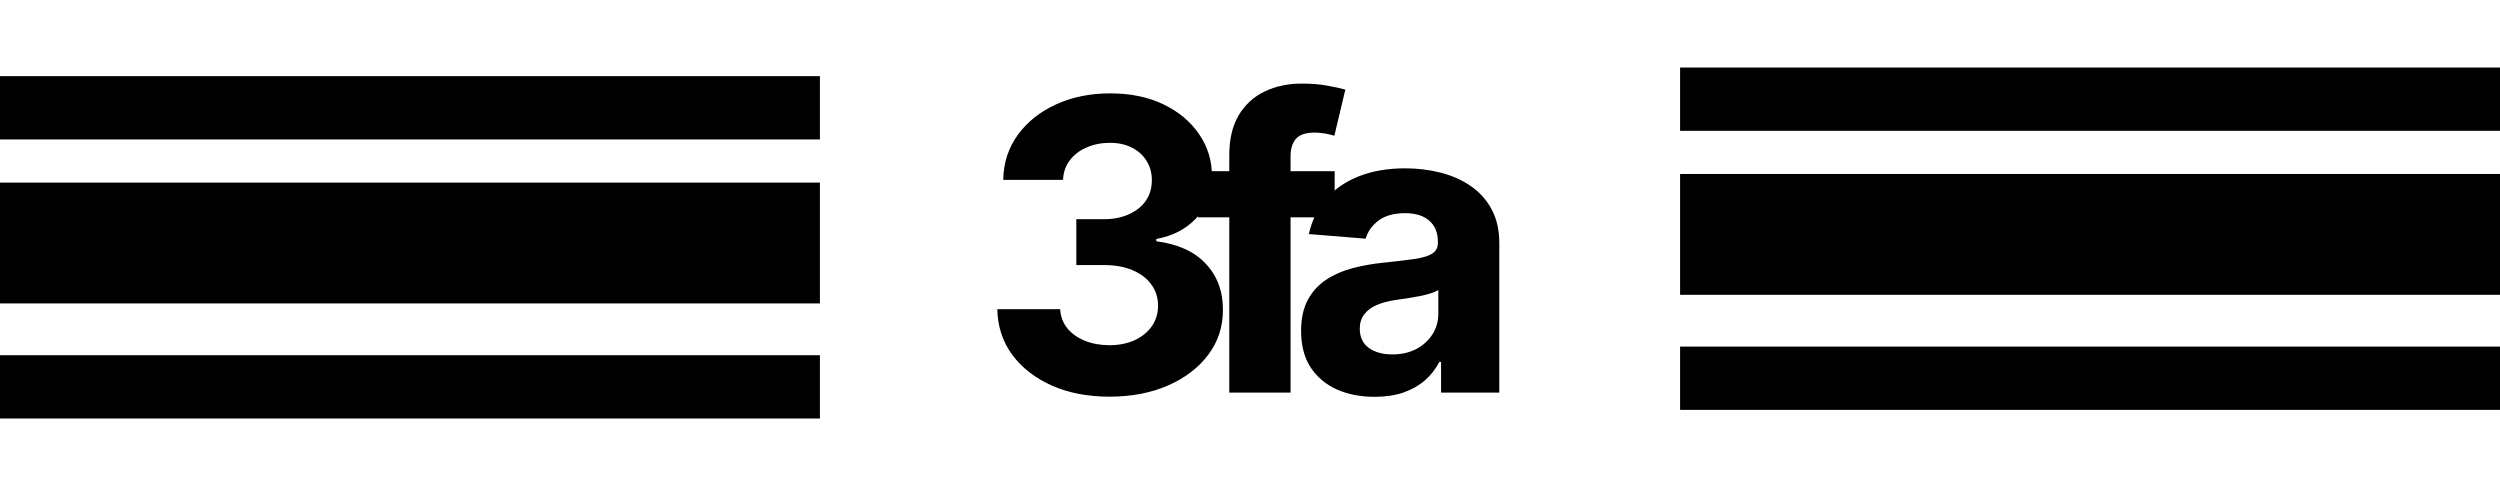
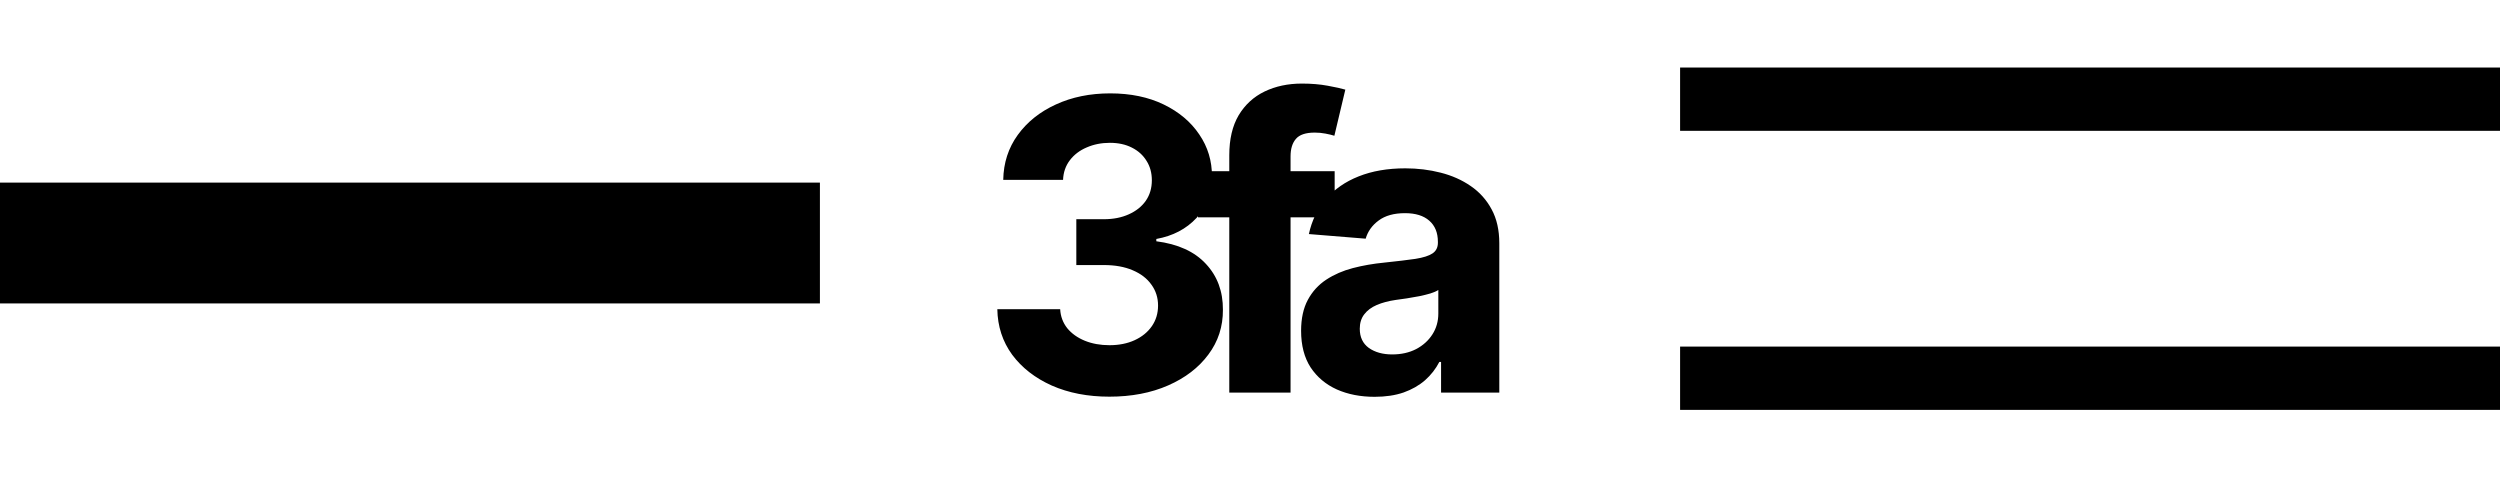
<svg xmlns="http://www.w3.org/2000/svg" width="312" height="61" viewBox="0 0 312 61" fill="none">
-   <rect y="9.505" width="102.325" height="7.899" fill="black" />
  <rect x="209.676" y="8.428" width="102.325" height="7.899" fill="black" />
-   <rect y="44.331" width="102.325" height="7.899" fill="black" />
  <rect x="209.676" y="43.254" width="102.325" height="7.899" fill="black" />
  <rect y="22.789" width="102.325" height="15.079" fill="black" />
-   <rect x="209.676" y="21.712" width="102.325" height="15.079" fill="black" />
  <path d="M138.444 49.504C135.758 49.504 133.365 49.042 131.267 48.118C129.18 47.183 127.531 45.9 126.319 44.269C125.12 42.626 124.502 40.731 124.466 38.584H132.31C132.358 39.483 132.652 40.275 133.191 40.959C133.743 41.63 134.475 42.152 135.386 42.524C136.298 42.895 137.323 43.081 138.462 43.081C139.65 43.081 140.699 42.871 141.611 42.452C142.522 42.032 143.236 41.45 143.751 40.707C144.267 39.963 144.525 39.106 144.525 38.134C144.525 37.151 144.249 36.281 143.697 35.526C143.158 34.758 142.378 34.158 141.359 33.727C140.351 33.295 139.152 33.079 137.761 33.079H134.325V27.358H137.761C138.936 27.358 139.974 27.154 140.873 26.747C141.785 26.339 142.492 25.775 142.996 25.056C143.5 24.324 143.751 23.473 143.751 22.501C143.751 21.578 143.53 20.768 143.086 20.073C142.654 19.365 142.042 18.813 141.251 18.418C140.471 18.022 139.56 17.824 138.516 17.824C137.461 17.824 136.496 18.016 135.62 18.399C134.745 18.771 134.043 19.305 133.515 20.001C132.988 20.696 132.706 21.512 132.67 22.447H125.204C125.24 20.324 125.846 18.453 127.021 16.834C128.196 15.215 129.779 13.95 131.77 13.039C133.773 12.115 136.034 11.653 138.552 11.653C141.095 11.653 143.32 12.115 145.227 13.039C147.133 13.962 148.615 15.209 149.67 16.78C150.737 18.34 151.265 20.091 151.253 22.033C151.265 24.096 150.623 25.817 149.328 27.197C148.045 28.576 146.372 29.451 144.309 29.823V30.111C147.02 30.459 149.082 31.4 150.498 32.935C151.925 34.458 152.632 36.365 152.62 38.656C152.632 40.755 152.027 42.62 150.803 44.251C149.592 45.882 147.919 47.165 145.784 48.1C143.649 49.036 141.203 49.504 138.444 49.504ZM166.565 21.368V27.125H149.511V21.368H166.565ZM153.415 49V19.371C153.415 17.368 153.805 15.707 154.584 14.388C155.376 13.069 156.455 12.079 157.822 11.419C159.19 10.76 160.743 10.43 162.482 10.43C163.657 10.43 164.73 10.52 165.702 10.7C166.685 10.88 167.417 11.042 167.897 11.186L166.529 16.942C166.23 16.846 165.858 16.756 165.414 16.672C164.982 16.589 164.539 16.547 164.083 16.547C162.955 16.547 162.17 16.81 161.726 17.338C161.282 17.854 161.061 18.579 161.061 19.515V49H153.415ZM171.552 49.522C169.789 49.522 168.217 49.216 166.838 48.604C165.459 47.981 164.368 47.063 163.564 45.852C162.773 44.629 162.377 43.105 162.377 41.282C162.377 39.747 162.659 38.458 163.222 37.415C163.786 36.371 164.554 35.532 165.525 34.896C166.496 34.26 167.6 33.781 168.835 33.457C170.082 33.133 171.39 32.905 172.757 32.773C174.364 32.605 175.659 32.45 176.643 32.306C177.626 32.15 178.34 31.922 178.783 31.622C179.227 31.322 179.449 30.878 179.449 30.291V30.183C179.449 29.043 179.089 28.162 178.37 27.538C177.662 26.915 176.655 26.603 175.347 26.603C173.968 26.603 172.871 26.909 172.055 27.52C171.24 28.12 170.7 28.875 170.436 29.787L163.348 29.211C163.708 27.532 164.416 26.081 165.471 24.858C166.526 23.622 167.888 22.675 169.555 22.015C171.234 21.344 173.177 21.008 175.383 21.008C176.918 21.008 178.388 21.188 179.791 21.548C181.206 21.907 182.459 22.465 183.551 23.221C184.654 23.976 185.524 24.948 186.159 26.135C186.795 27.31 187.113 28.72 187.113 30.363V49H179.845V45.168H179.629C179.185 46.032 178.592 46.793 177.848 47.453C177.104 48.1 176.211 48.61 175.167 48.982C174.124 49.342 172.919 49.522 171.552 49.522ZM173.746 44.233C174.874 44.233 175.869 44.011 176.733 43.567C177.596 43.111 178.274 42.5 178.765 41.732C179.257 40.965 179.503 40.095 179.503 39.124V36.191C179.263 36.347 178.933 36.491 178.514 36.623C178.106 36.743 177.644 36.857 177.128 36.965C176.613 37.061 176.097 37.151 175.581 37.235C175.066 37.307 174.598 37.373 174.178 37.433C173.279 37.565 172.493 37.774 171.821 38.062C171.15 38.35 170.628 38.74 170.256 39.232C169.885 39.711 169.699 40.311 169.699 41.031C169.699 42.074 170.076 42.871 170.832 43.423C171.6 43.963 172.571 44.233 173.746 44.233Z" fill="black" />
</svg>